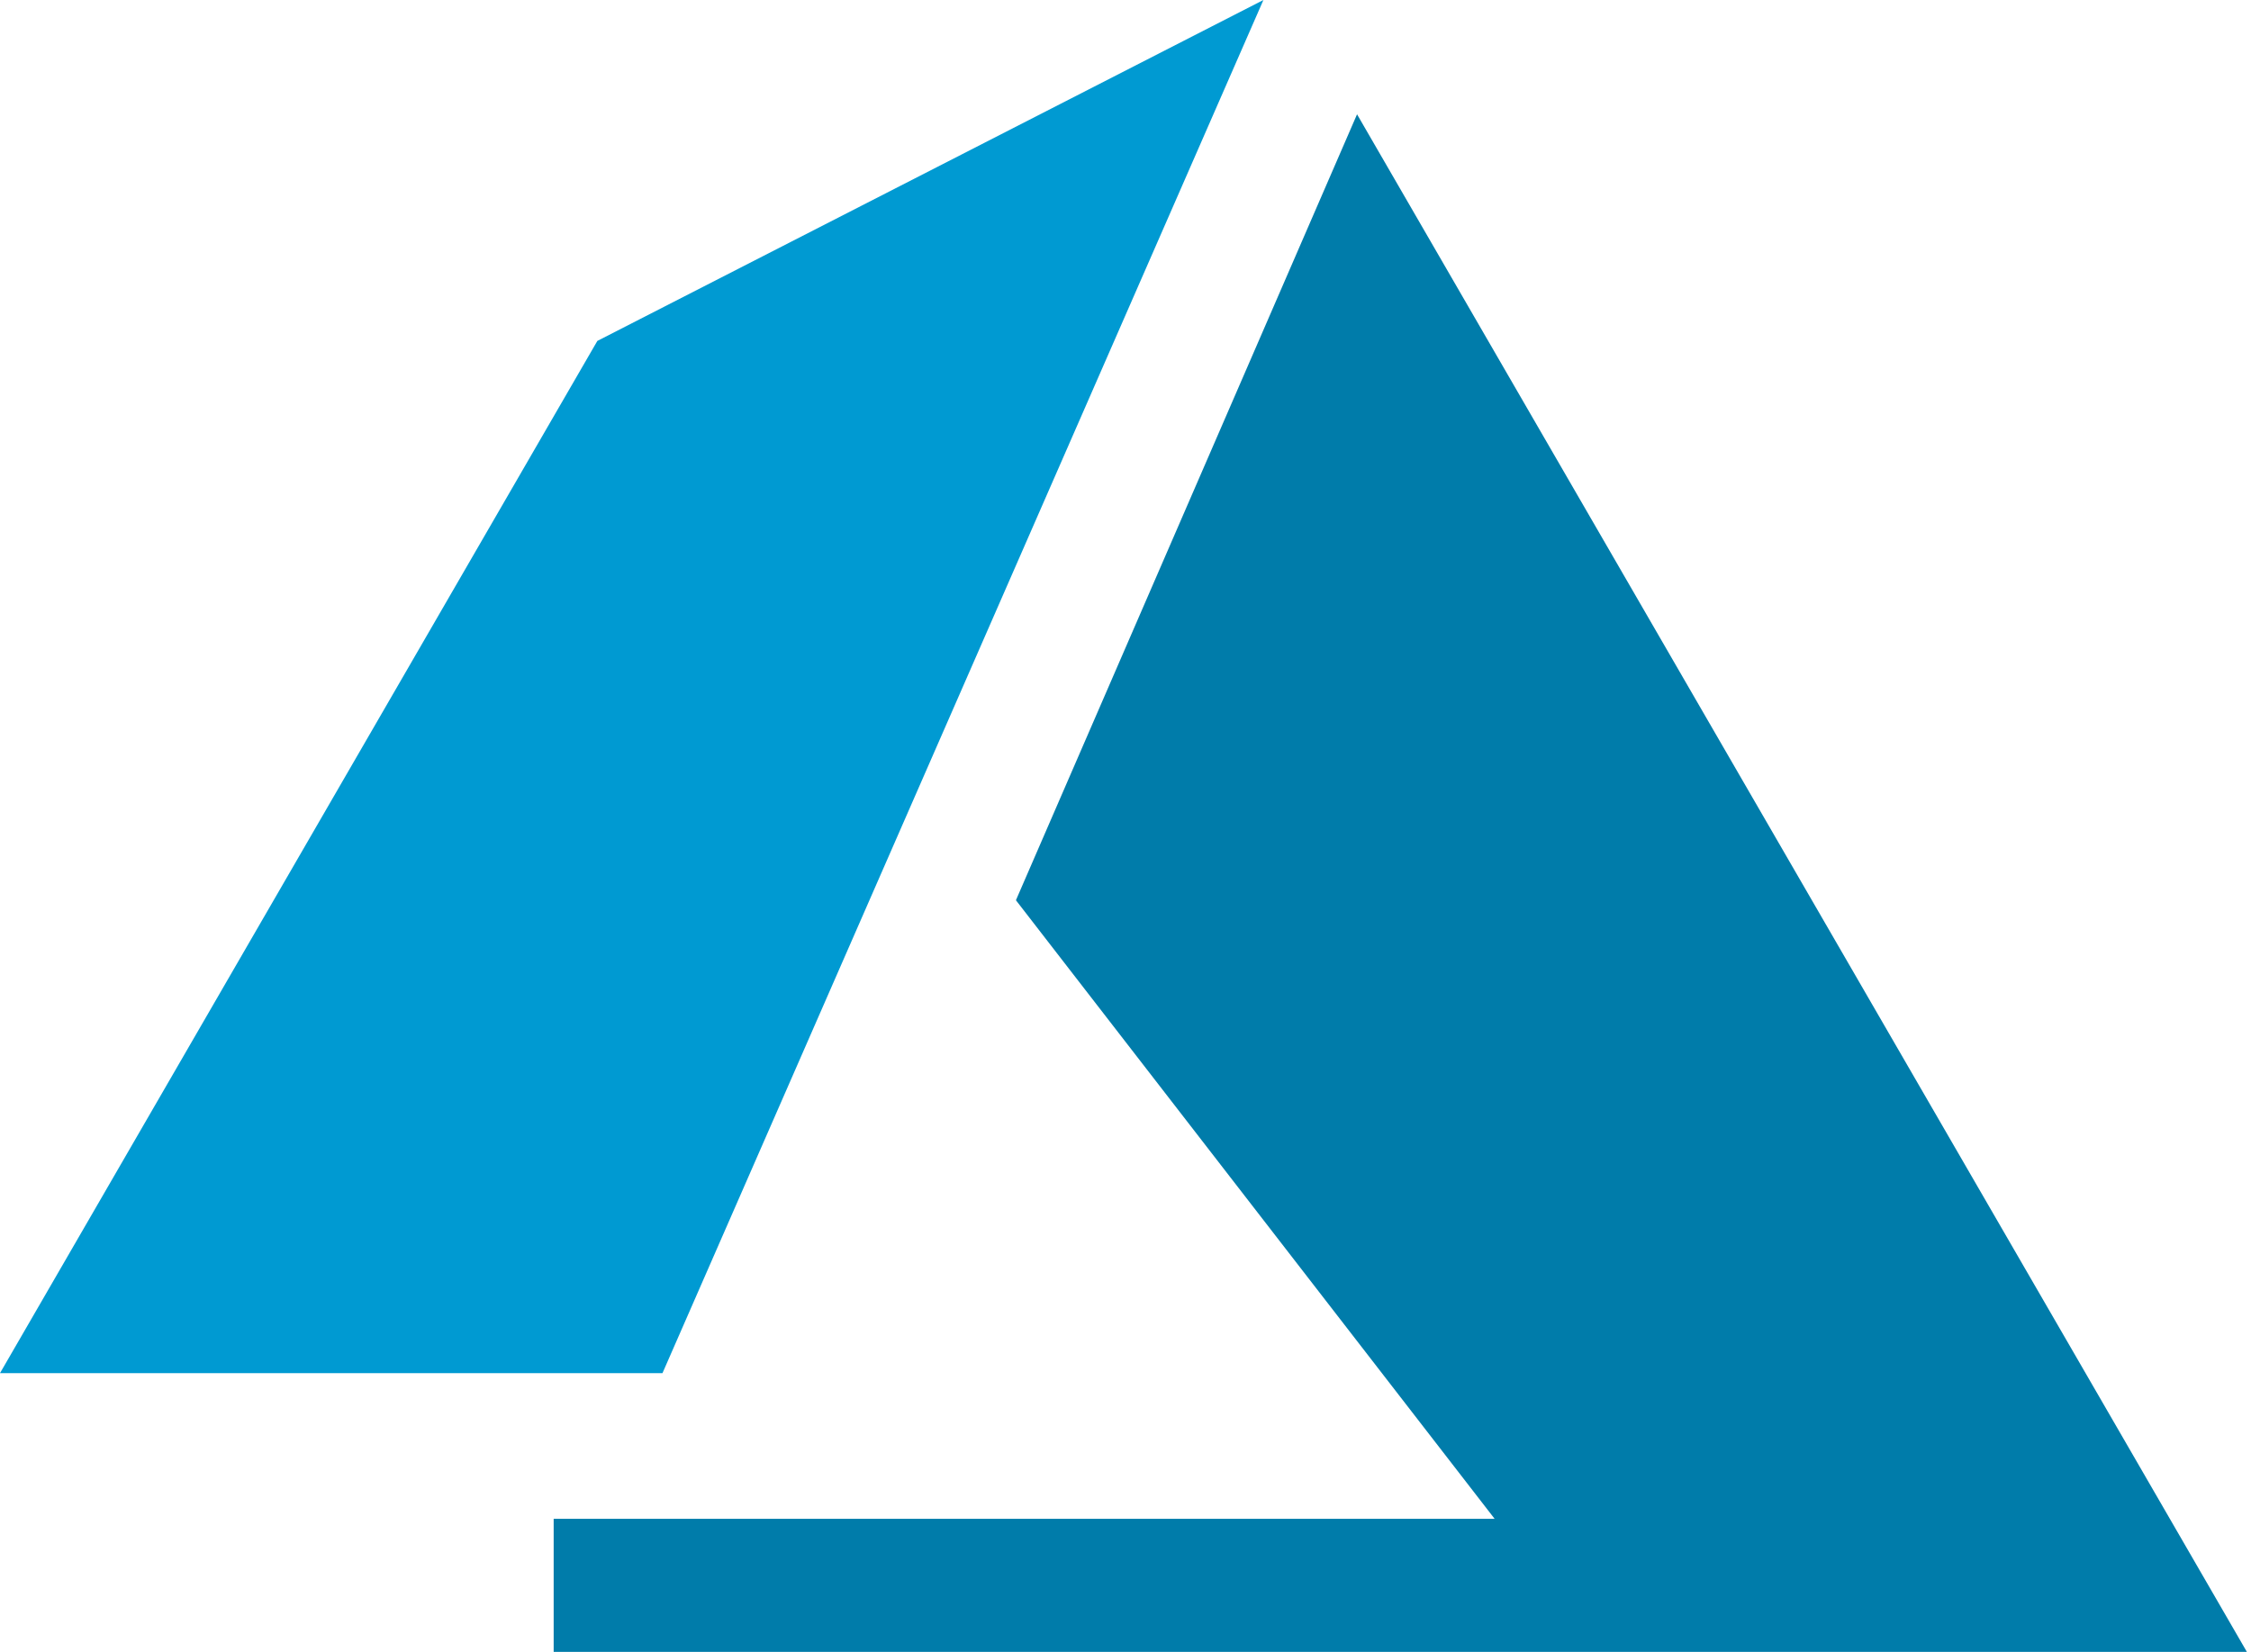
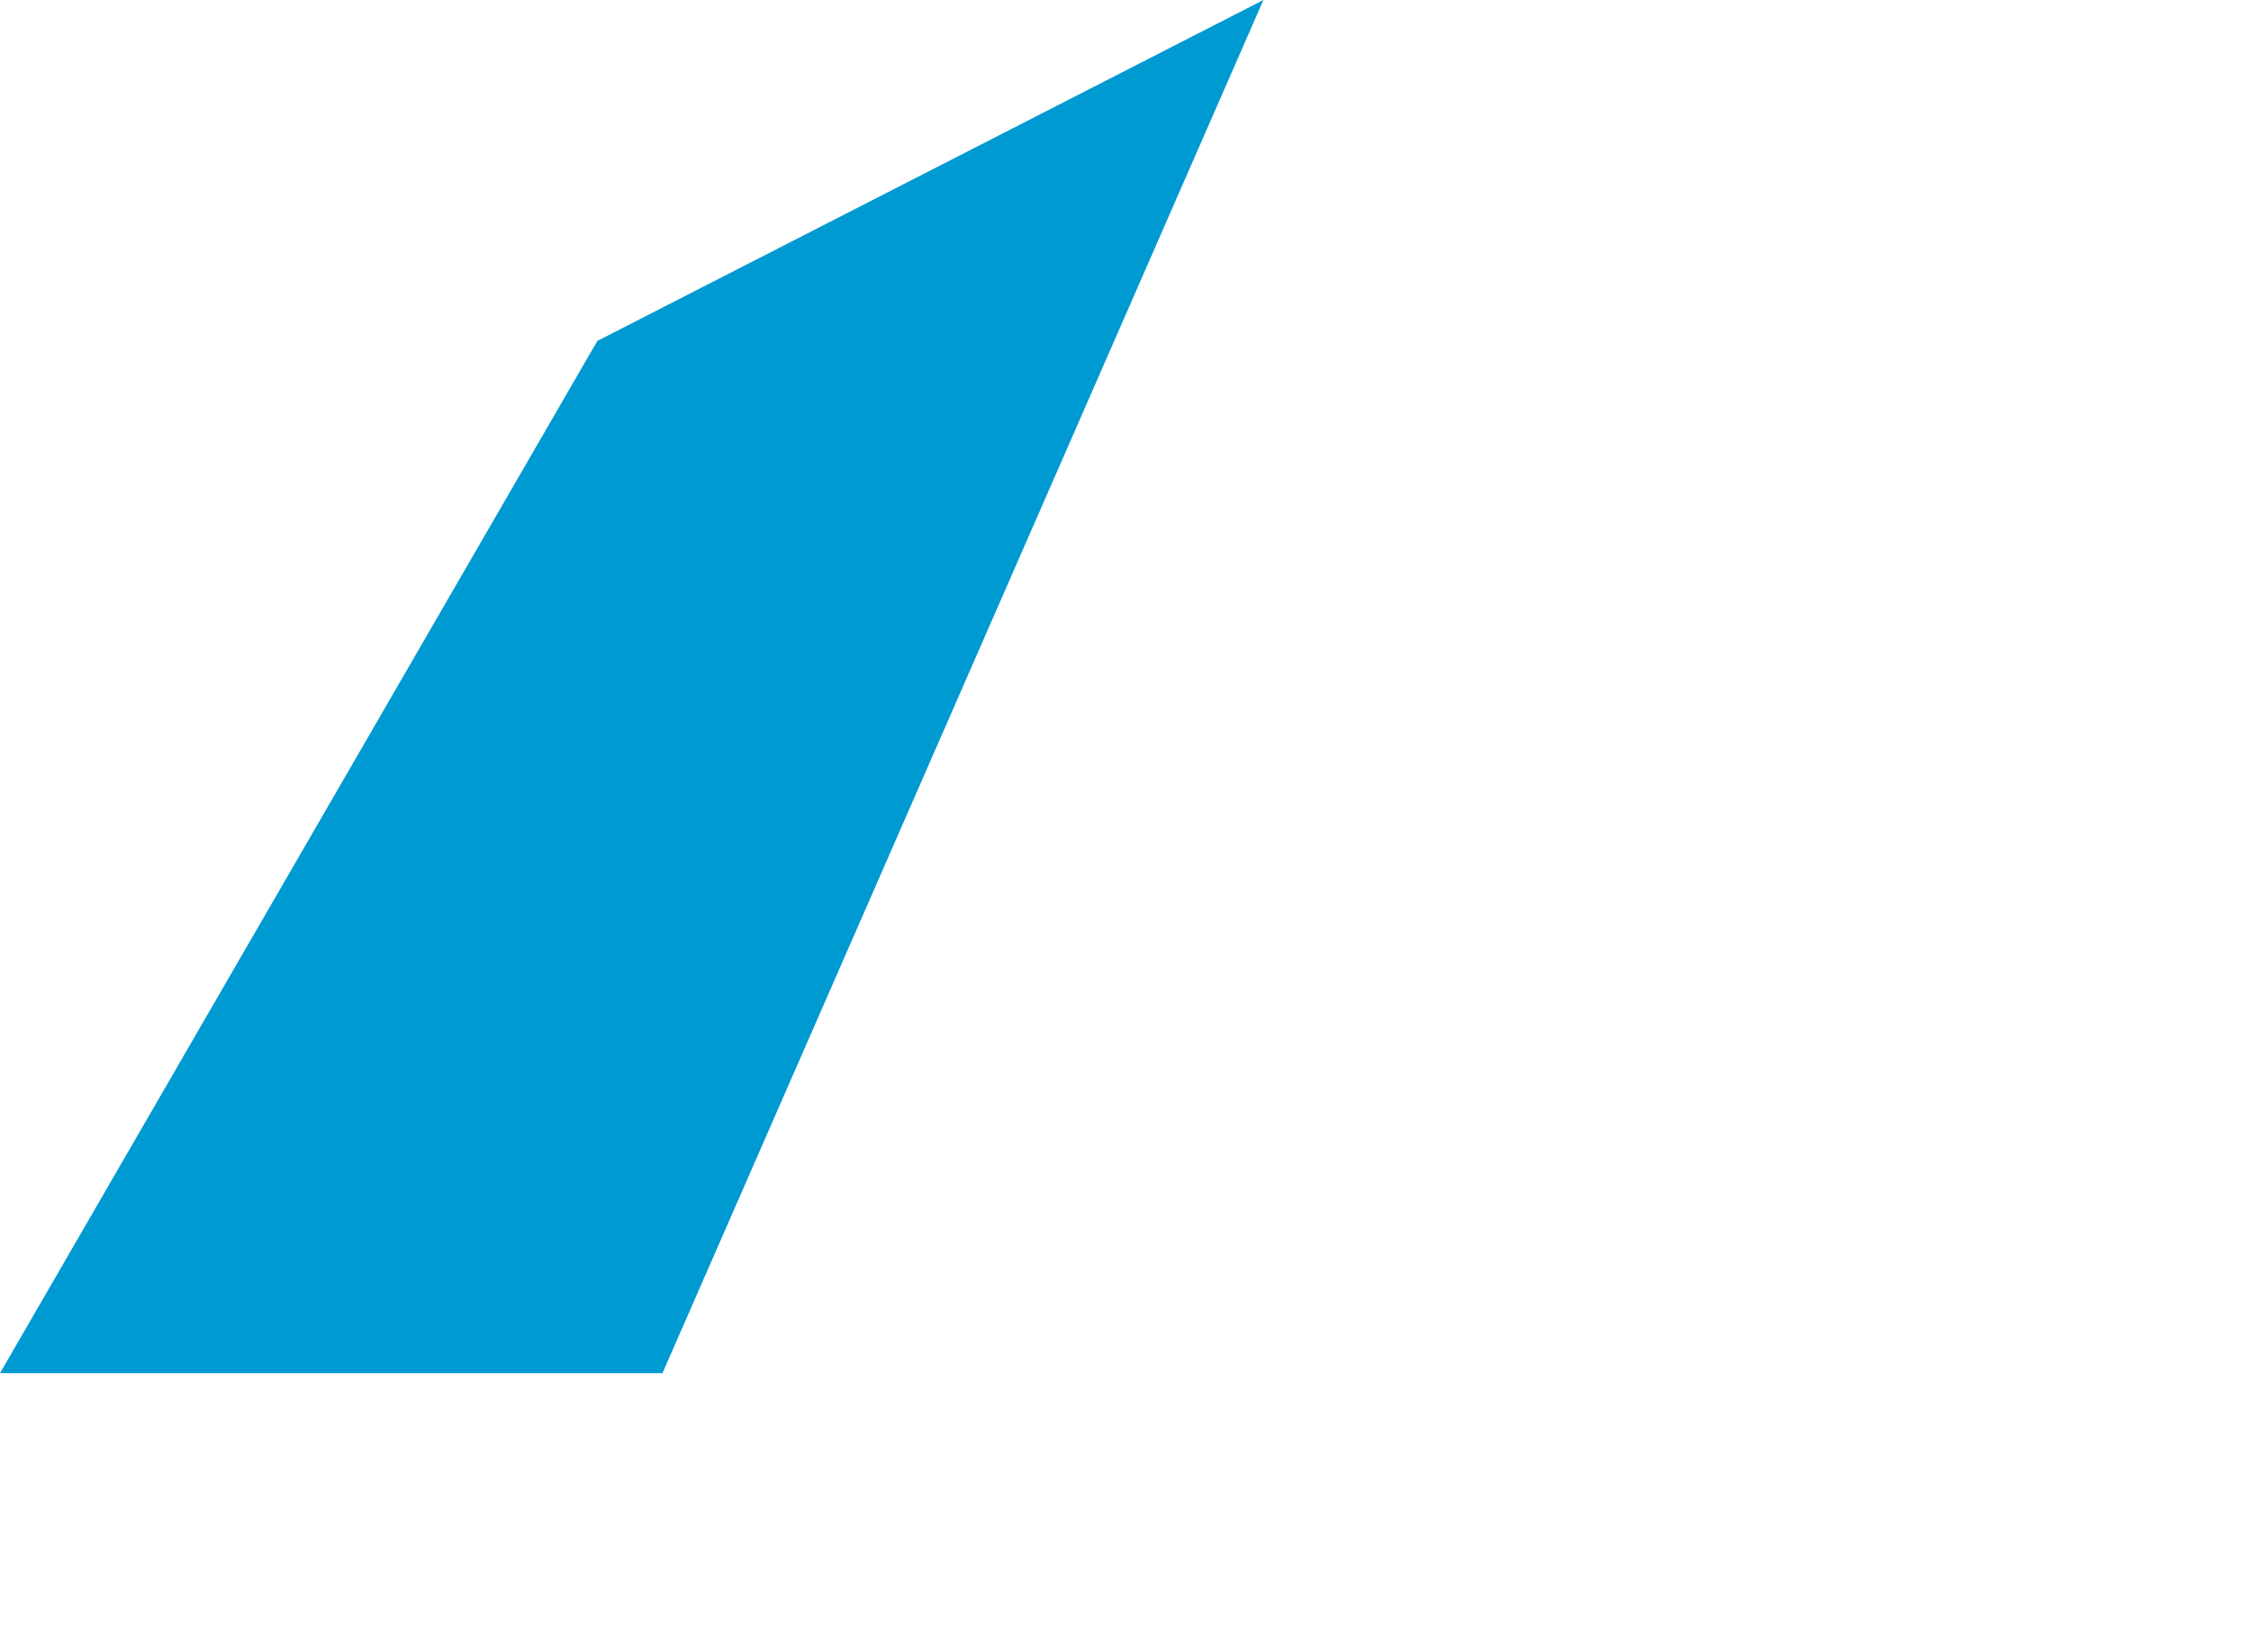
<svg xmlns="http://www.w3.org/2000/svg" width="109" height="80" viewBox="0 0 109 80" fill="none">
  <path d="M32.079 66.501H0L28.925 16.511L61.178 0L32.079 66.501Z" fill="#009AD2" />
-   <path d="M108.8 80H26.81V73.555H72.374L49.194 43.598L65.712 5.535L108.8 80Z" fill="#007CAA" />
</svg>